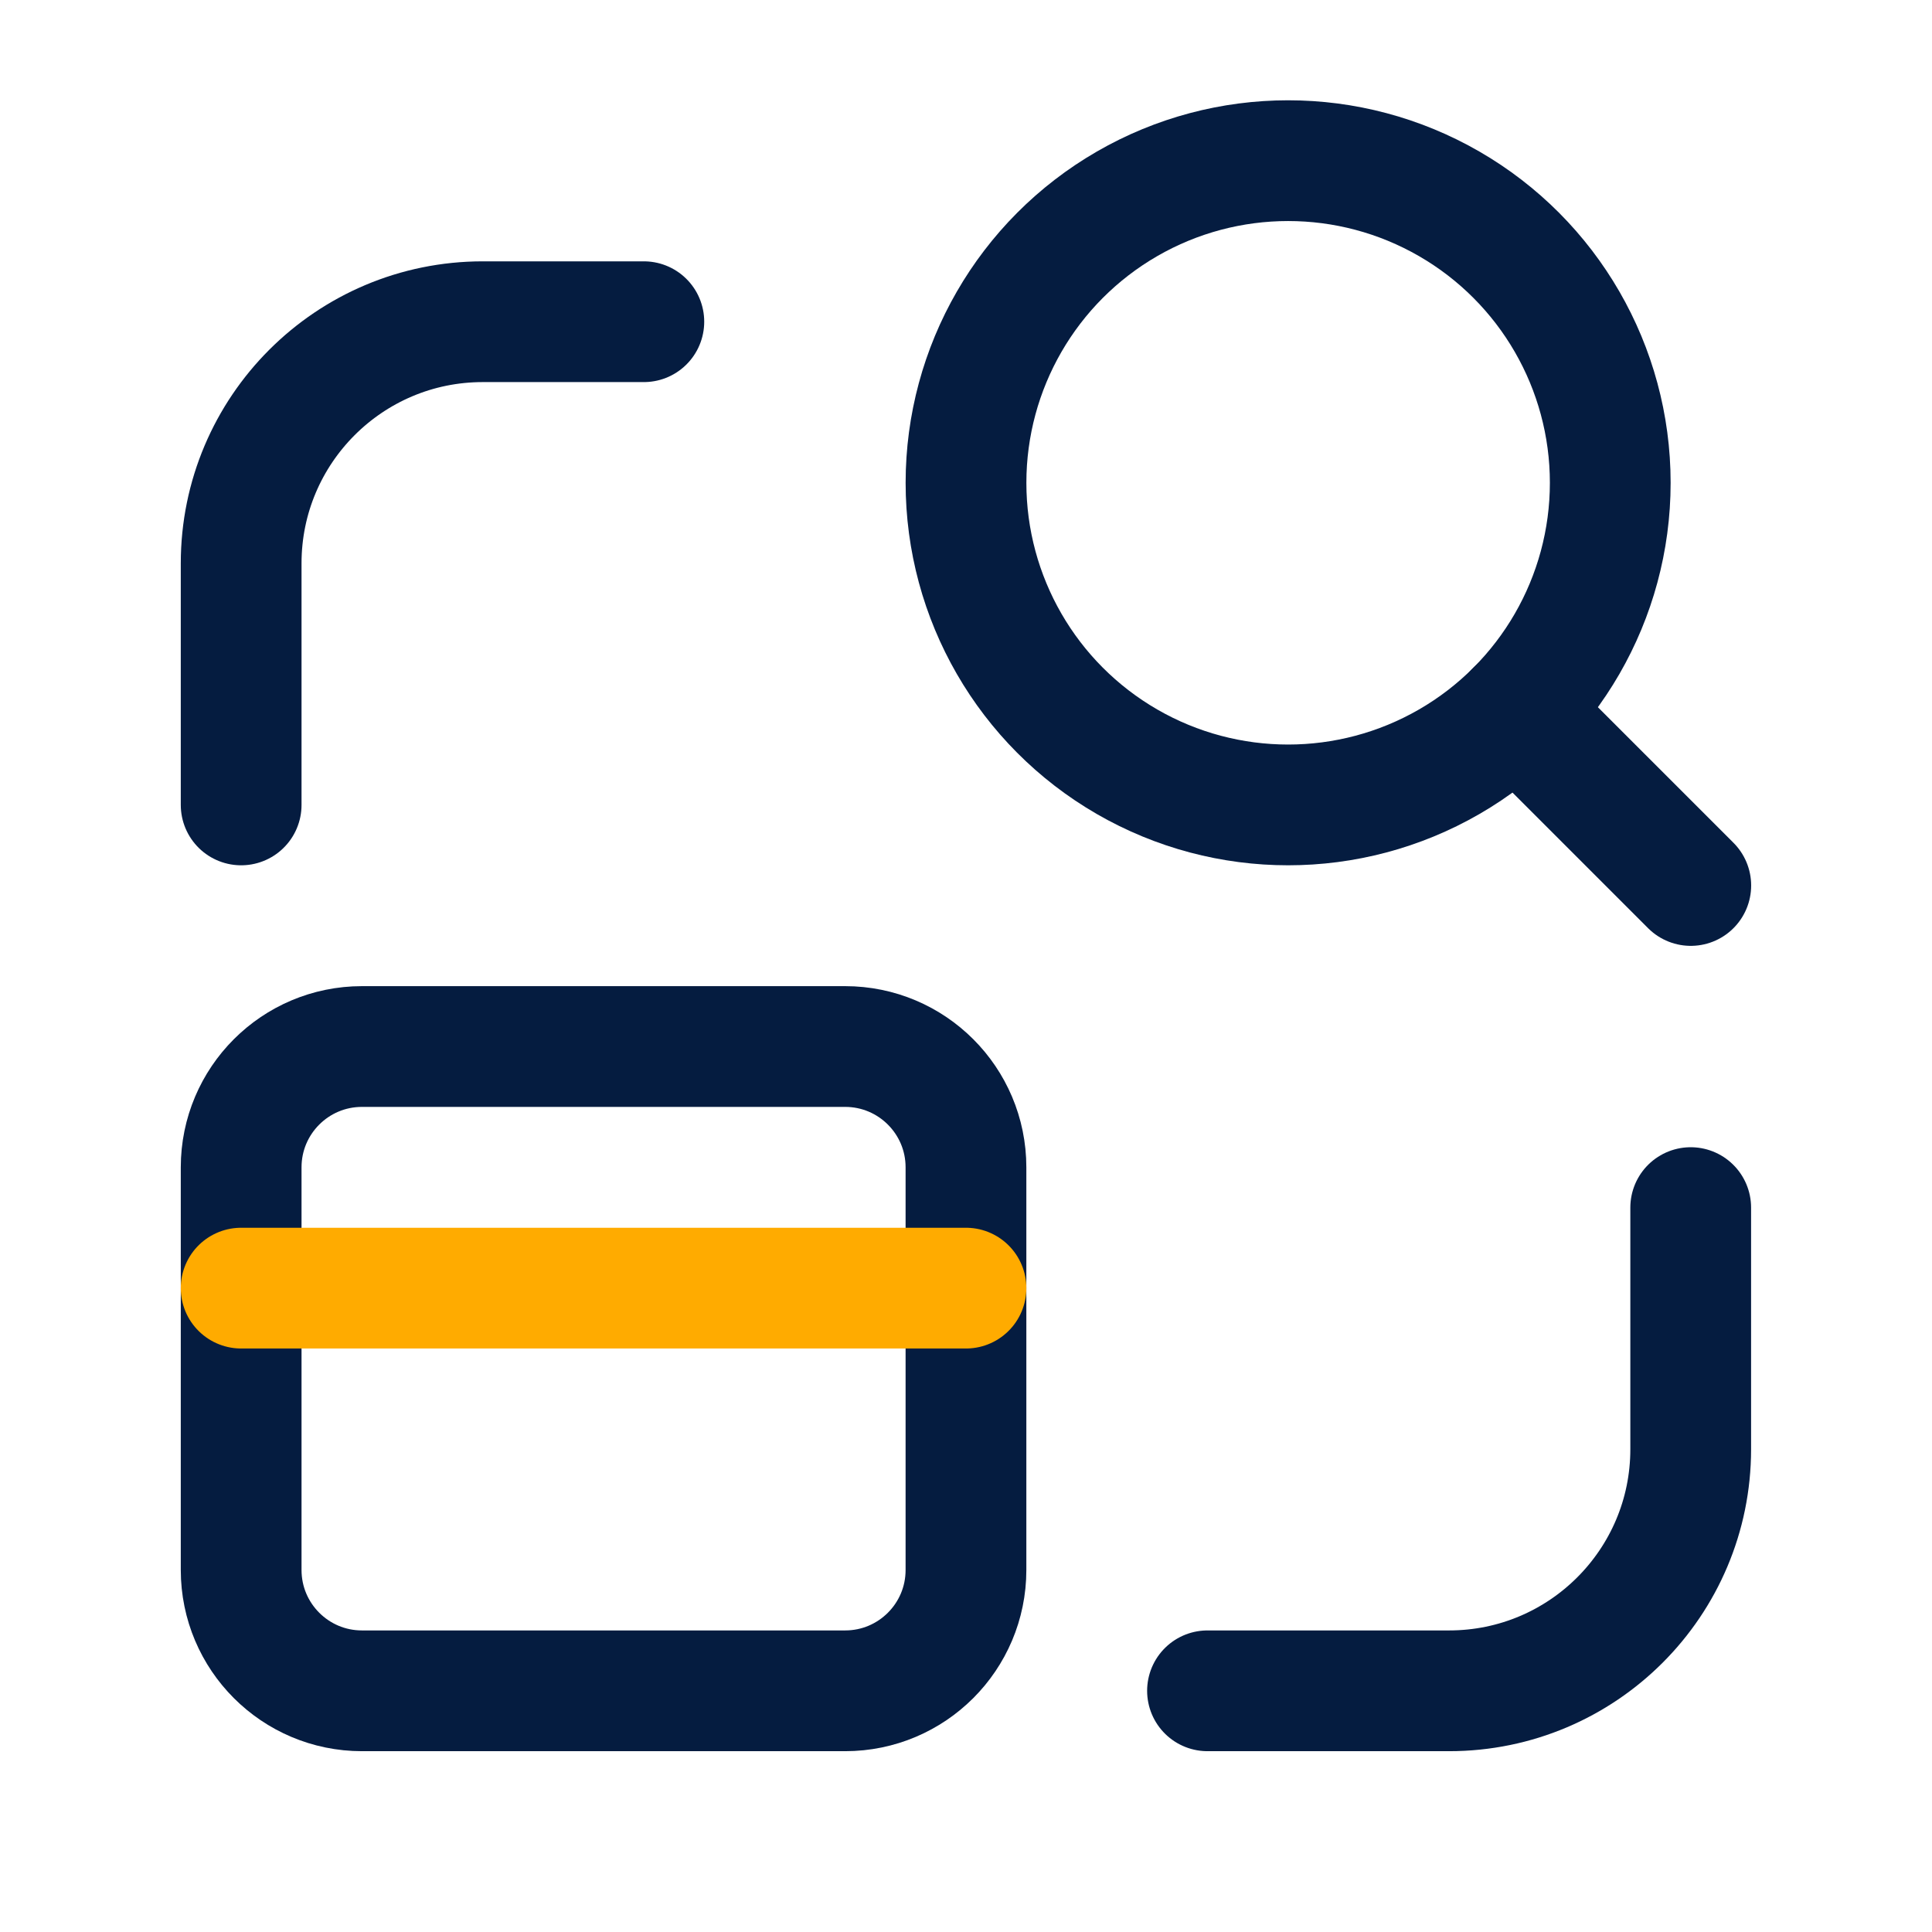
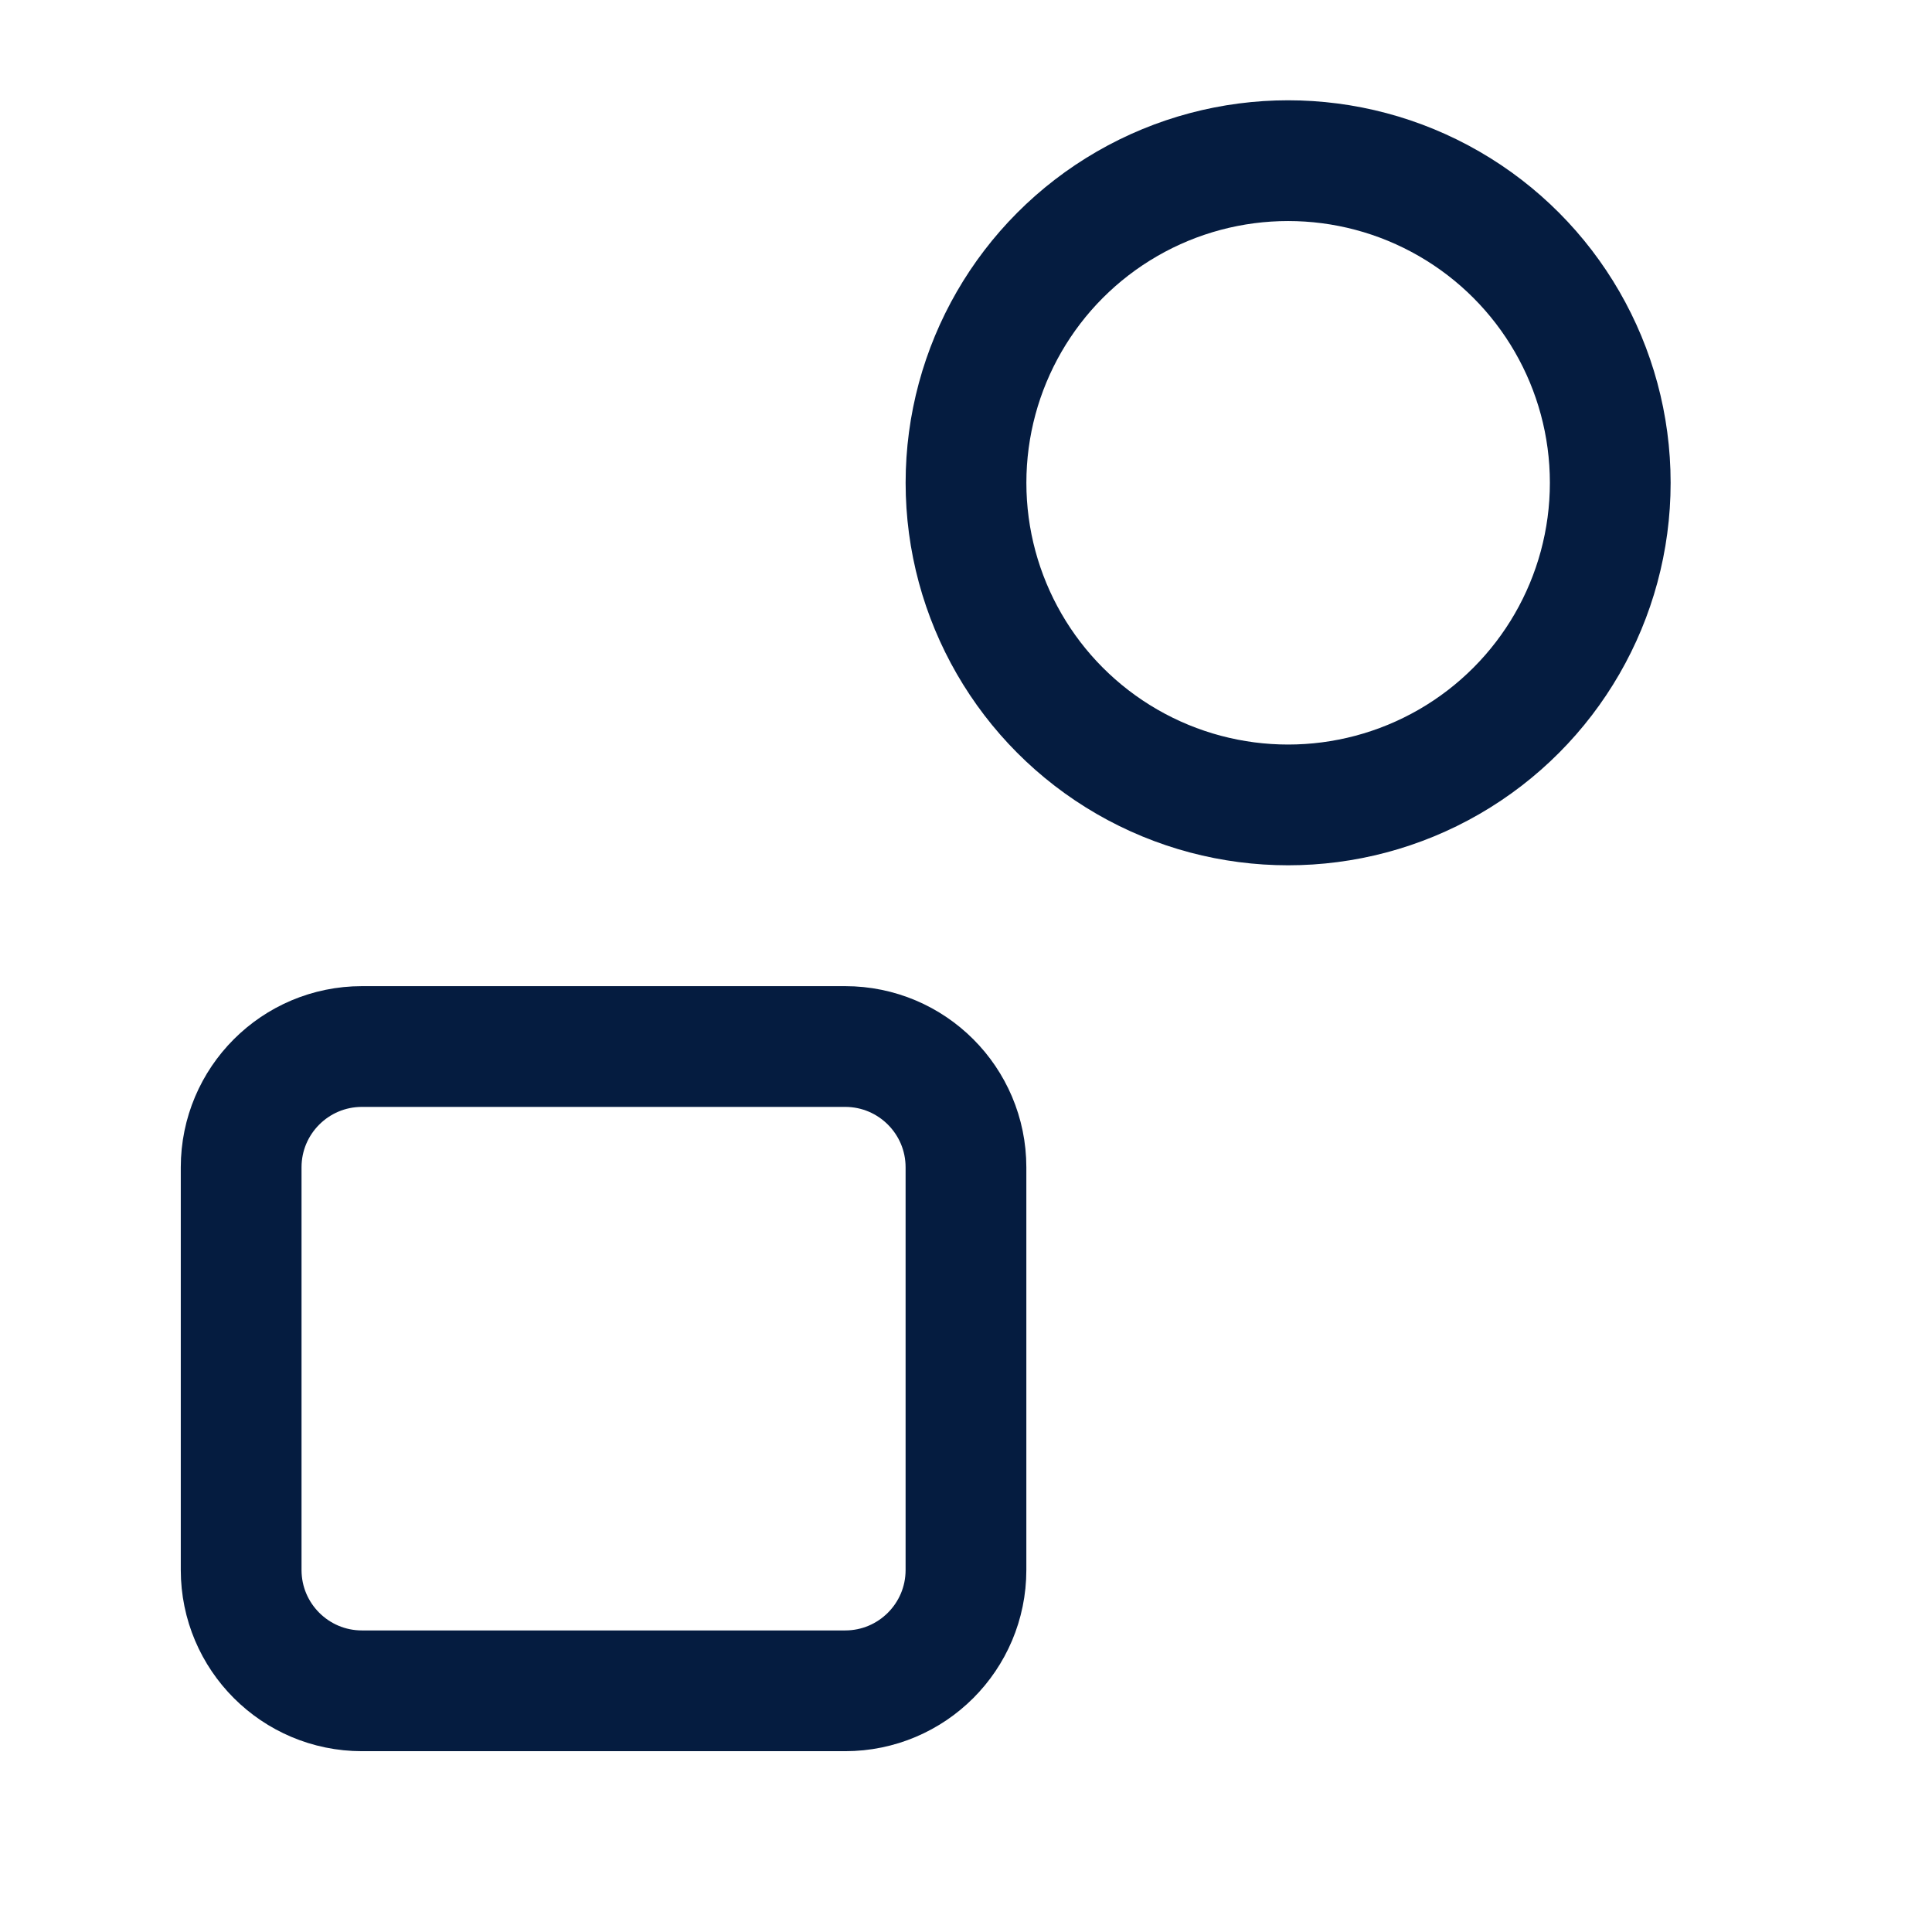
<svg xmlns="http://www.w3.org/2000/svg" width="56" height="56" viewBox="0 0 56 56" fill="none">
  <path fill-rule="evenodd" clip-rule="evenodd" d="M6.99 33.836V45.507C6.99 47.441 8.558 49.009 10.492 49.009H24.497C26.431 49.009 27.999 47.441 27.999 45.507V33.836C27.999 31.902 26.431 30.334 24.497 30.334H10.492C8.558 30.334 6.99 31.902 6.99 33.836Z" stroke="#051C40" stroke-width="3.5" stroke-linecap="round" stroke-linejoin="round" />
-   <path d="M27.999 37.337H6.99" stroke="#FFAB00" stroke-width="3.5" stroke-linecap="round" stroke-linejoin="round" />
  <circle cx="37.337" cy="13.994" r="9.337" stroke="#051C40" stroke-width="3.5" stroke-linecap="round" stroke-linejoin="round" />
-   <path d="M49.008 25.666L43.938 20.596" stroke="#051C40" stroke-width="3.5" stroke-linecap="round" stroke-linejoin="round" />
-   <path d="M35 49.009H42.003C45.87 49.009 49.006 45.873 49.006 42.006V35.003" stroke="#051C40" stroke-width="3.5" stroke-linecap="round" stroke-linejoin="round" />
-   <path d="M6.99 23.331V16.328C6.99 12.461 10.126 9.325 13.993 9.325H18.662" stroke="#051C40" stroke-width="3.5" stroke-linecap="round" stroke-linejoin="round" />
</svg>